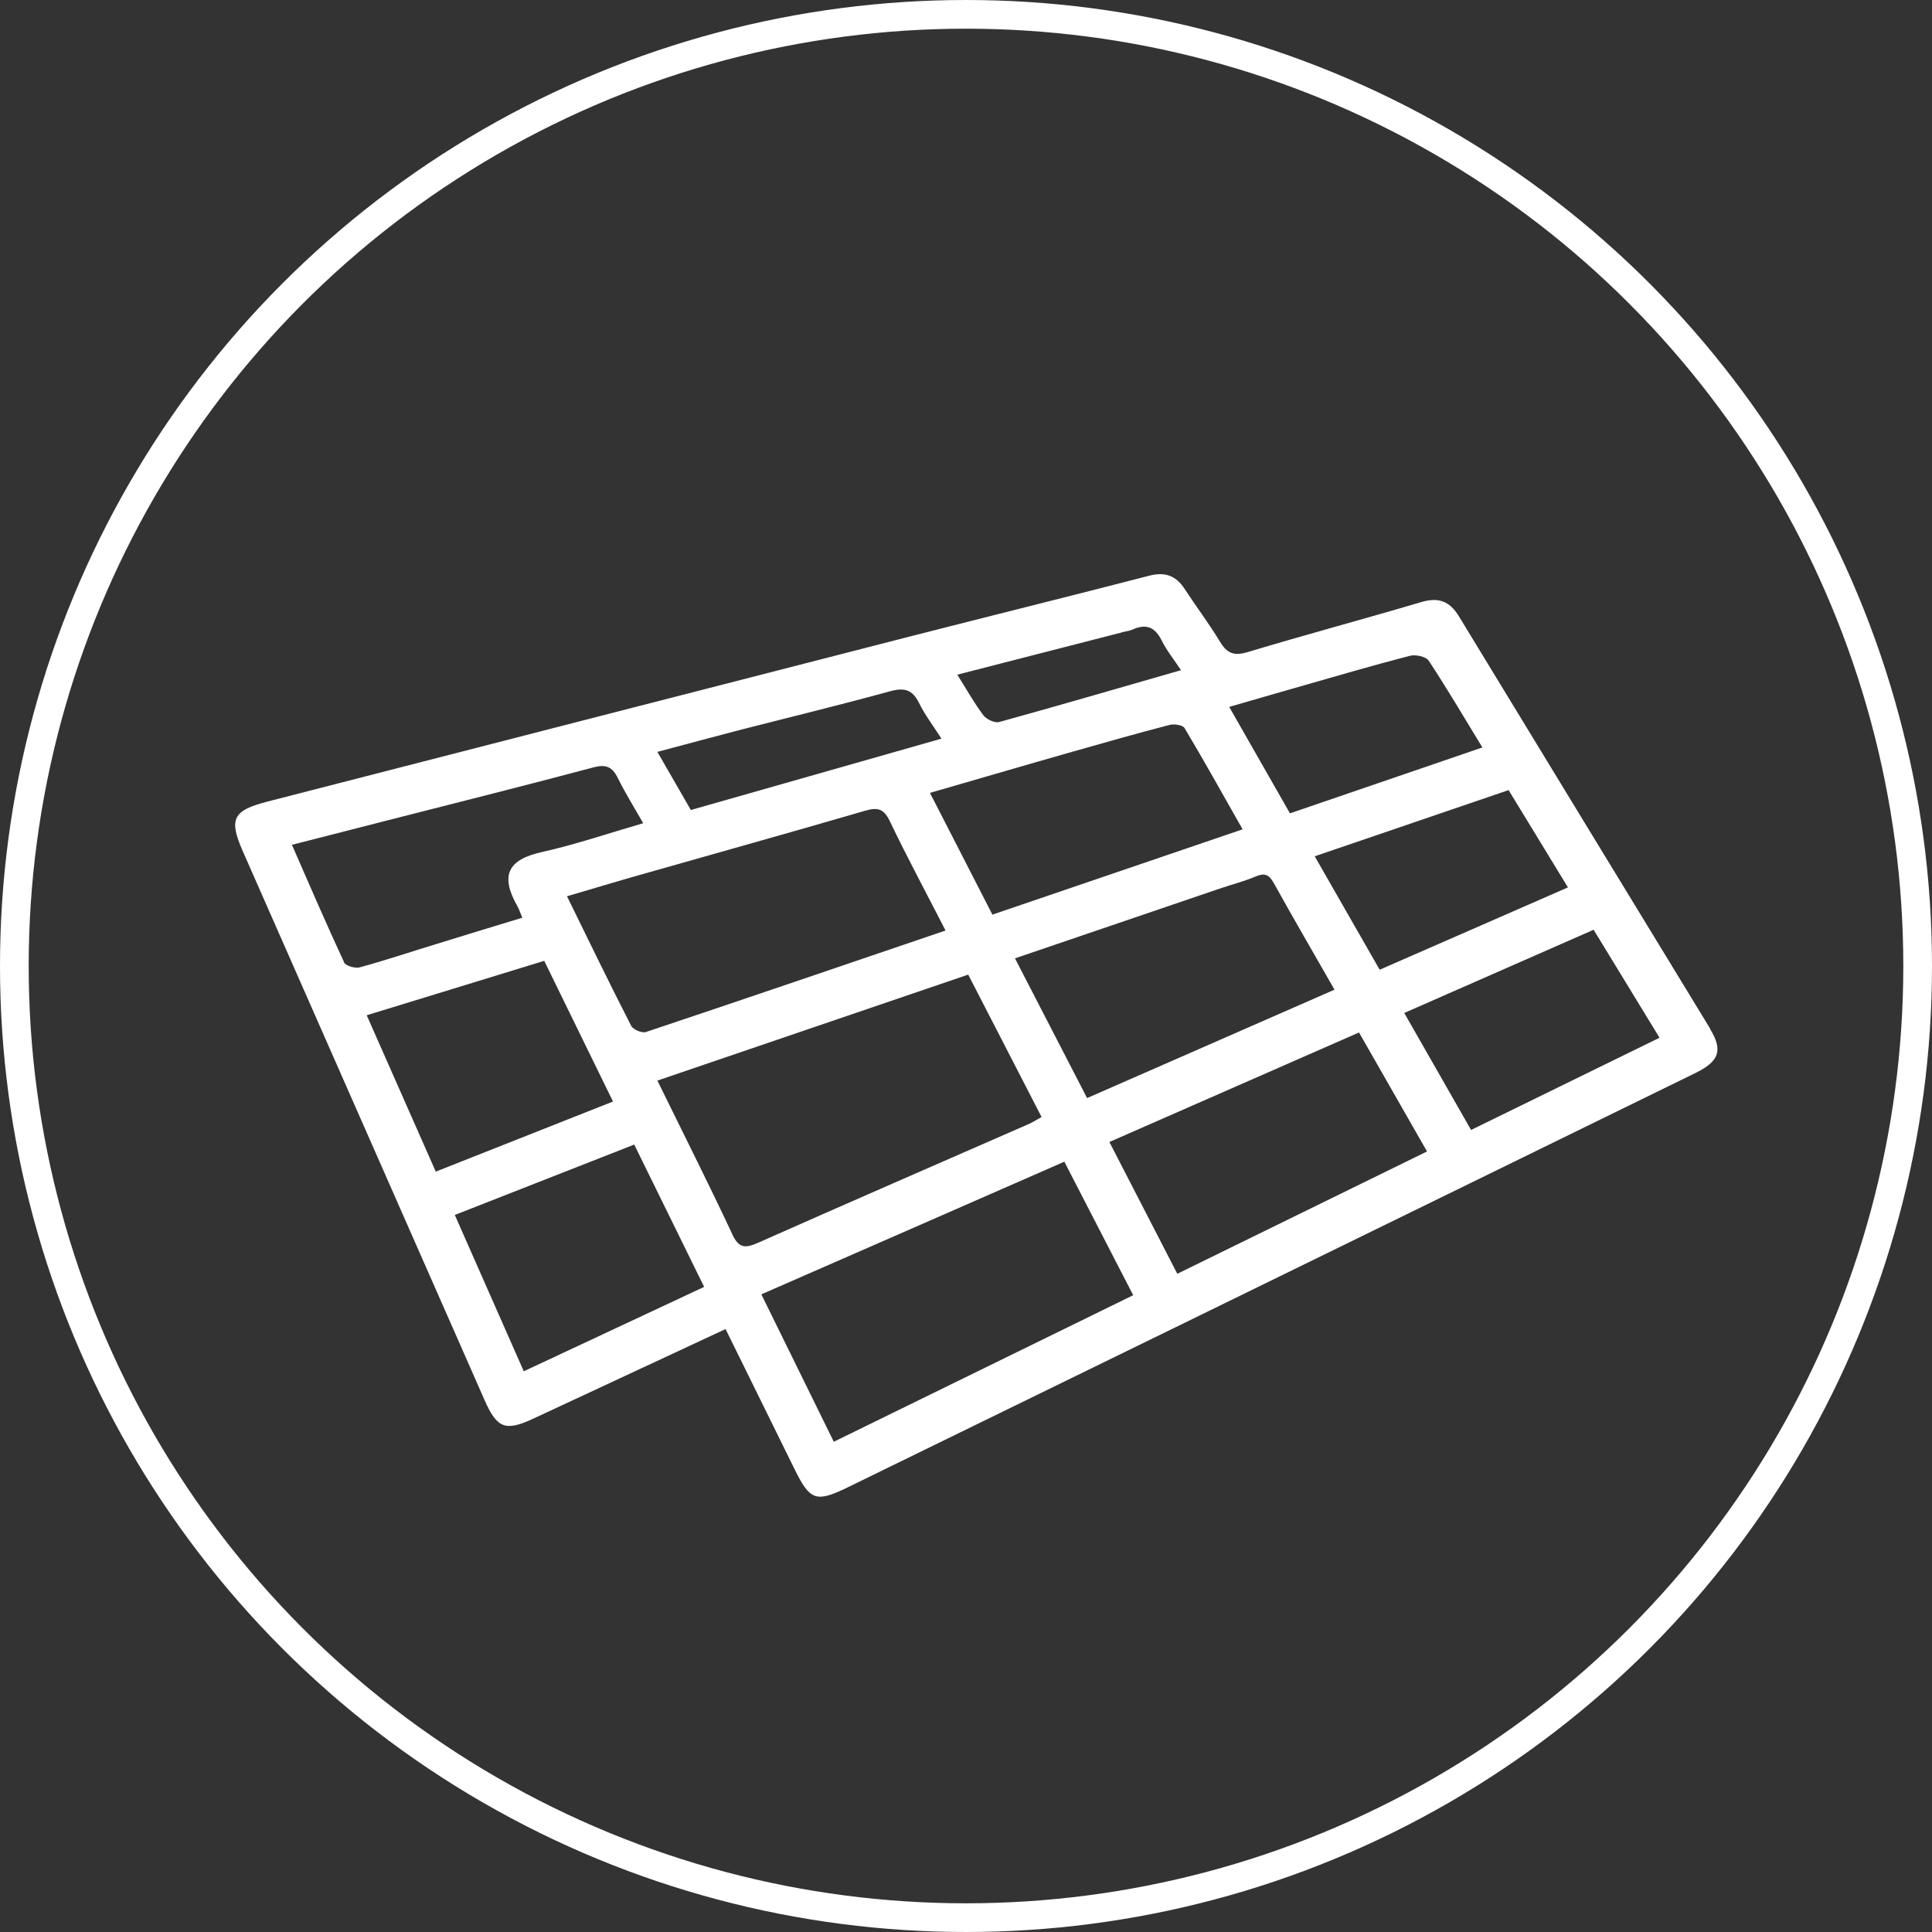
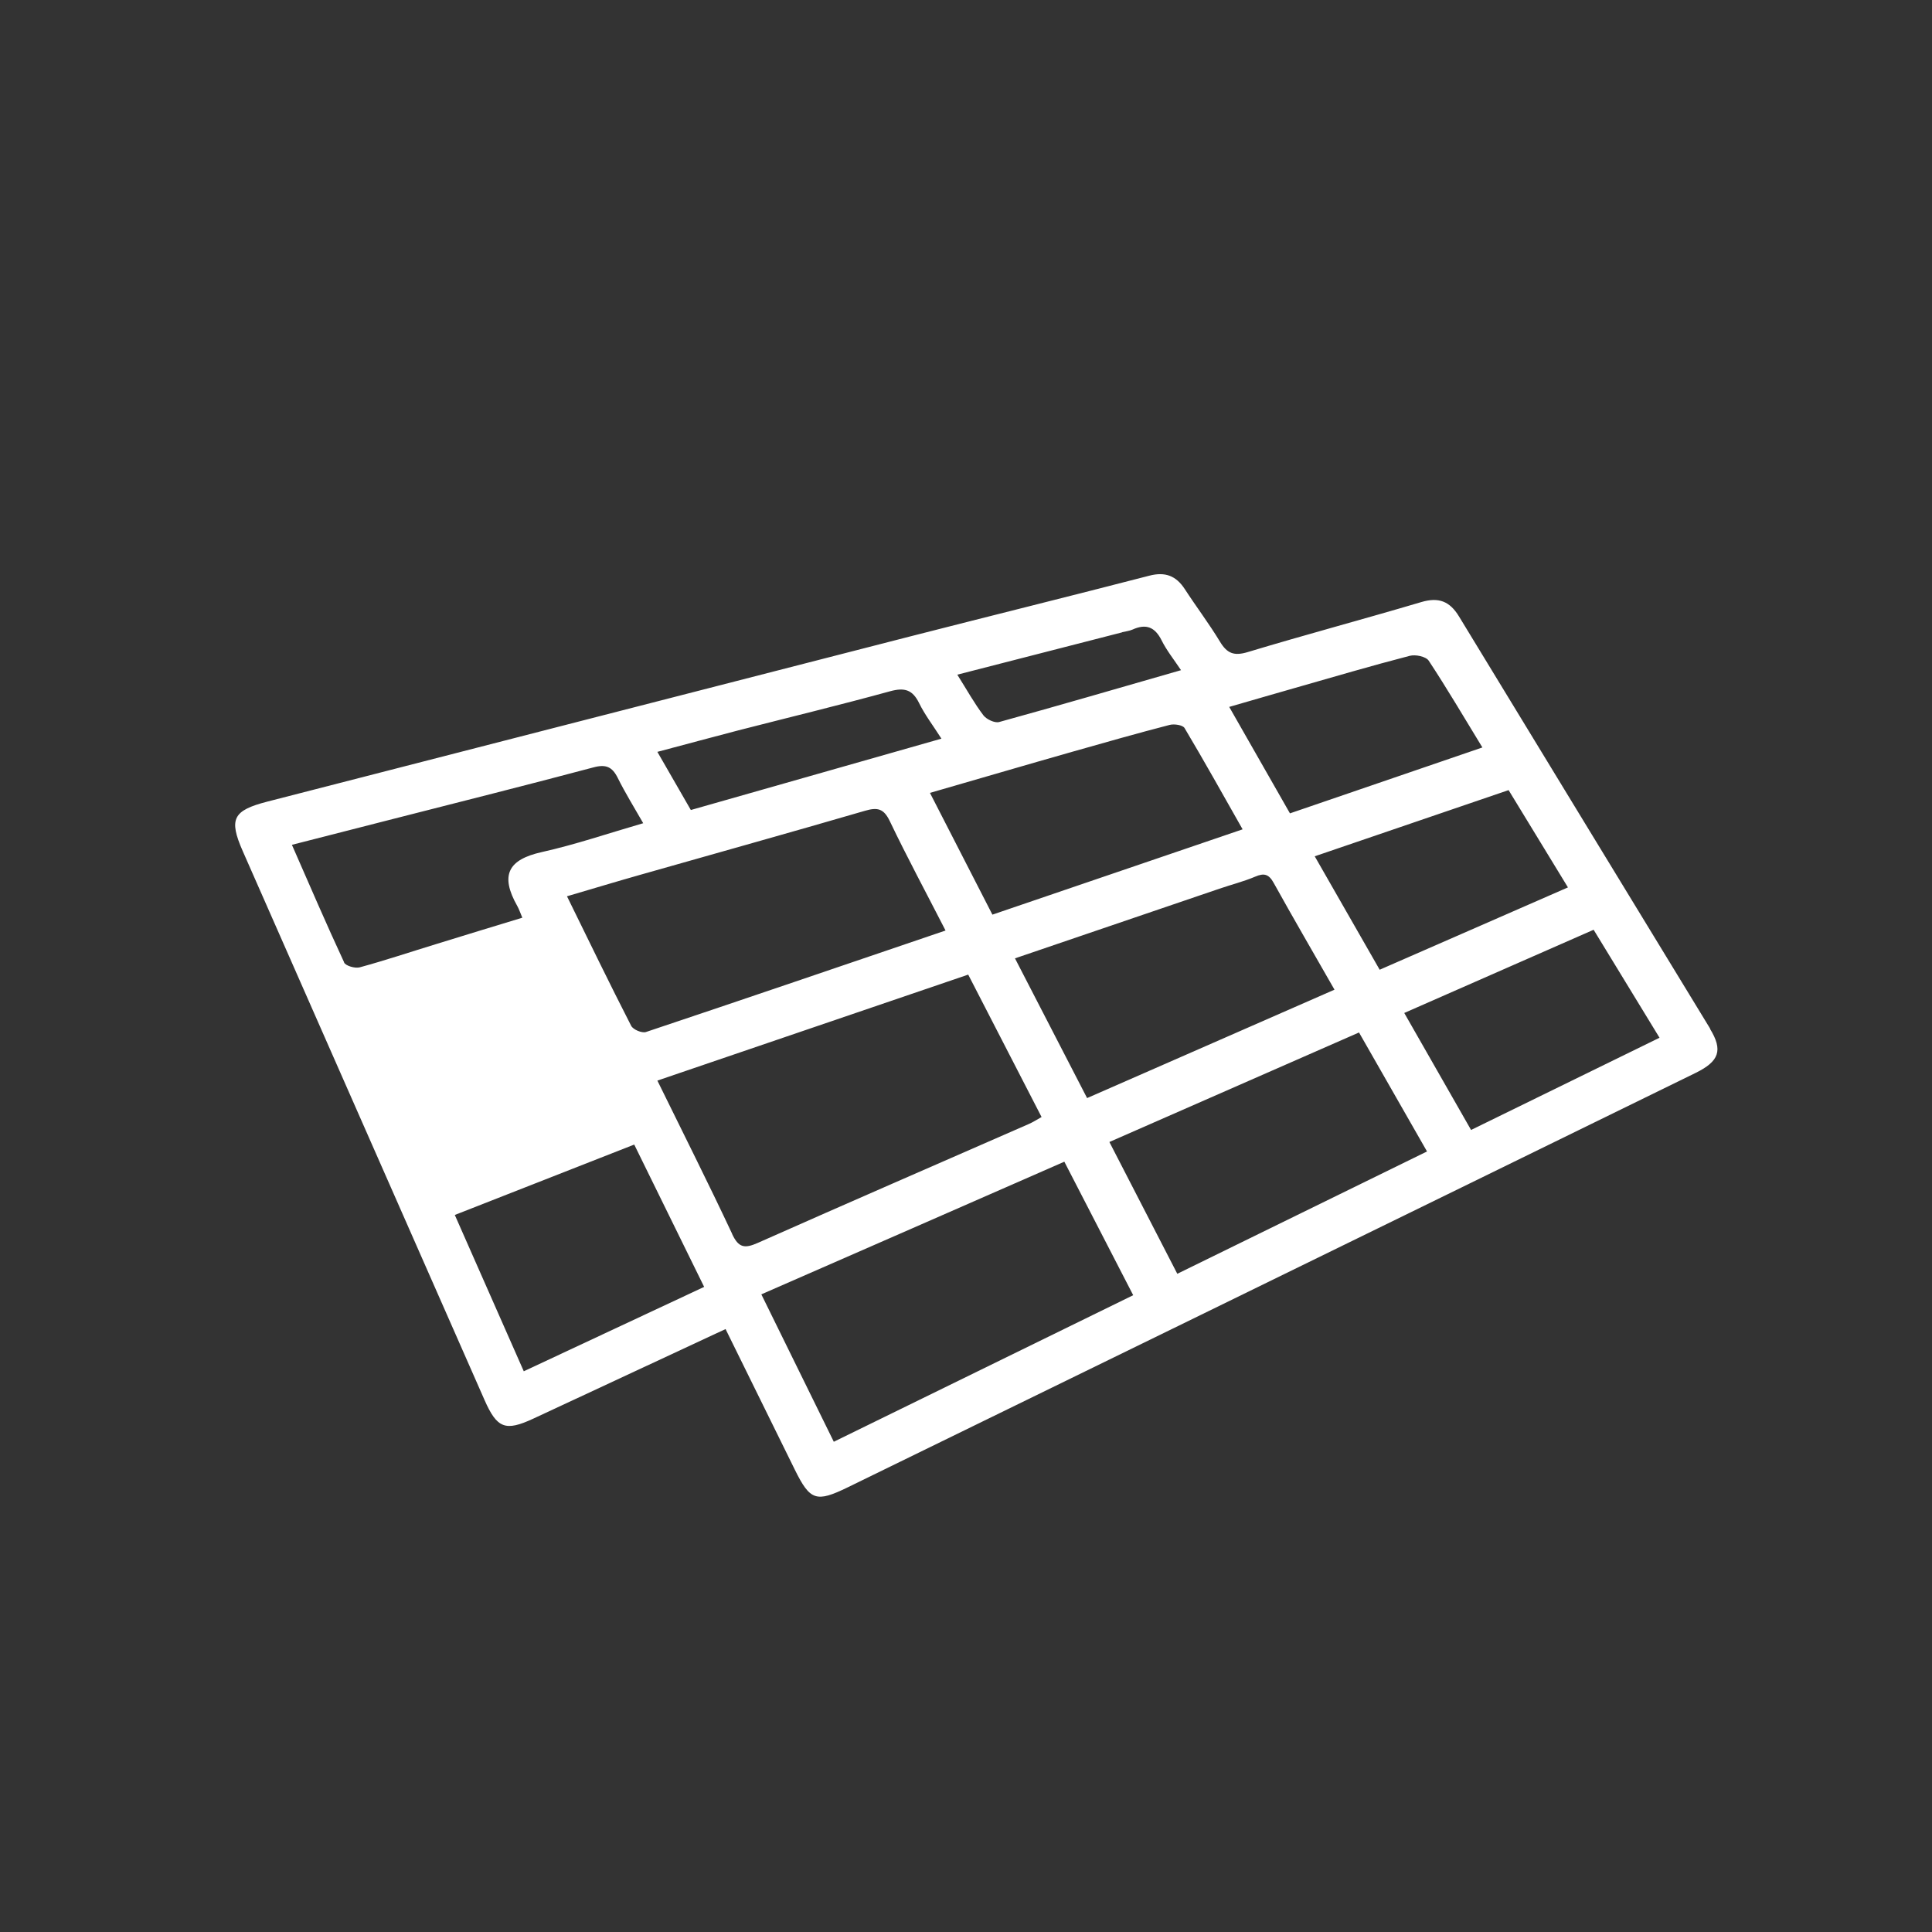
<svg xmlns="http://www.w3.org/2000/svg" id="Layer_2" data-name="Layer 2" viewBox="0 0 202 202">
  <rect x="0" y="0" width="202" height="202" fill="#333333" stroke="none" />
  <defs>
    <style>
      .cls-1 {
        fill: #fff;
      }

      .cls-2 {
        fill: none;
        stroke: #fff;
        stroke-linecap: round;
        stroke-linejoin: round;
        stroke-width: 3px;
      }
    </style>
  </defs>
  <g id="Layer_1-2" data-name="Layer 1">
    <g>
-       <circle class="cls-2" cx="101" cy="101" r="99.5" />
-       <path class="cls-1" d="m178.81,107.56c-8.75-14.37-17.52-28.72-26.26-43.1-.97-1.6-2.13-2.05-3.95-1.51-6.03,1.79-12.12,3.41-18.15,5.23-1.43.43-2.15.14-2.89-1.08-1.14-1.89-2.48-3.65-3.68-5.5-.91-1.4-2.05-1.84-3.71-1.41-8.35,2.16-16.72,4.23-25.08,6.37-22.38,5.74-44.75,11.5-67.13,17.25-3.61.93-4.06,1.81-2.58,5.18,8.43,19.13,16.85,38.26,25.28,57.39,1.31,2.97,2.18,3.3,5.09,1.95,6.62-3.08,13.24-6.17,20.11-9.37,2.46,5,4.85,9.85,7.24,14.7,1.6,3.24,2.23,3.46,5.55,1.84,12.28-6,24.56-11.99,36.84-17.99,17.26-8.44,34.52-16.87,51.77-25.32,2.5-1.22,2.9-2.38,1.53-4.62m-14.85-14.79c-6.62,2.9-13.1,5.73-19.69,8.61-2.26-3.94-4.44-7.76-6.79-11.86,6.78-2.32,13.45-4.59,20.27-6.92,2.06,3.38,4.08,6.69,6.21,10.18m-24.4,10.68c-8.63,3.78-17.18,7.53-25.88,11.34-2.53-4.9-4.97-9.63-7.54-14.61,7.24-2.47,14.3-4.88,21.37-7.28,1.25-.43,2.54-.75,3.74-1.26.95-.41,1.44-.26,1.95.67,2.04,3.68,4.17,7.33,6.35,11.15m-4.11-31.56c3.99-1.14,7.96-2.31,11.97-3.35.6-.16,1.7.07,1.99.51,1.9,2.88,3.65,5.86,5.61,9.07-6.74,2.31-13.34,4.57-20.12,6.89-2.14-3.75-4.18-7.33-6.35-11.13,2.47-.71,4.68-1.36,6.9-1.99m-11.57,4.2c2.05,3.44,4,6.94,6.07,10.59-8.8,3-17.39,5.93-26.16,8.92-2.2-4.29-4.32-8.41-6.53-12.73,5.1-1.47,10-2.91,14.92-4.31,3.38-.96,6.75-1.92,10.15-2.8.47-.12,1.36.01,1.55.33m-24.99,21.17c-10.65,3.62-20.97,7.15-31.32,10.61-.42.14-1.35-.25-1.55-.65-2.26-4.41-4.42-8.87-6.71-13.54,2.63-.77,5.13-1.53,7.64-2.24,7.84-2.23,15.69-4.42,23.52-6.7,1.33-.39,1.97-.22,2.6,1.1,1.81,3.78,3.8,7.48,5.82,11.42m18.46-31.19c.37-.09.76-.13,1.1-.28,1.4-.63,2.33-.27,3.03,1.13.52,1.05,1.27,1.98,2.03,3.12-6.48,1.86-12.73,3.69-19.01,5.42-.47.13-1.33-.28-1.65-.7-.95-1.25-1.71-2.63-2.73-4.25,5.94-1.52,11.59-2.98,17.25-4.43m-40.17,10.26c5.3-1.36,10.63-2.65,15.91-4.1,1.48-.4,2.32-.17,3.01,1.23.6,1.23,1.45,2.33,2.34,3.73-8.86,2.52-17.43,4.96-26.2,7.46-1.11-1.94-2.23-3.88-3.5-6.08,2.91-.77,5.67-1.52,8.44-2.24m-41.19,24.25c-1.85-3.98-3.59-8.02-5.46-12.29,3.62-.93,7.07-1.8,10.52-2.69,7.01-1.79,14.03-3.55,21.02-5.41,1.31-.35,1.96-.04,2.53,1.11.78,1.57,1.71,3.07,2.66,4.73-3.62,1.05-7.07,2.23-10.61,3.02-3.49.78-4.4,2.39-2.55,5.65.18.32.3.69.52,1.21-3.05.93-6.05,1.84-9.05,2.77-2.65.81-5.27,1.69-7.95,2.42-.48.13-1.47-.15-1.64-.51m2.37,5.52c6.2-1.9,12.29-3.77,18.56-5.69,2.43,4.98,4.77,9.76,7.19,14.71-6.2,2.45-12.26,4.85-18.53,7.33-2.35-5.33-4.73-10.71-7.22-16.35m16.42,37.22c-2.42-5.48-4.77-10.81-7.21-16.34,6.24-2.45,12.41-4.87,18.76-7.36,2.43,4.96,4.83,9.83,7.31,14.88-6.32,2.96-12.5,5.85-18.85,8.82m21.78-14.36c-2.48-5.29-5.11-10.5-7.82-16.03,10.8-3.68,21.5-7.33,32.5-11.08,2.58,5.01,5.1,9.9,7.67,14.89-.52.29-.93.56-1.38.75-9.43,4.13-18.88,8.23-28.29,12.41-1.38.61-2.01.52-2.69-.94m10.64,21.74c-2.57-5.23-5.01-10.19-7.58-15.42,10.55-4.61,21.03-9.2,31.68-13.87,2.42,4.69,4.76,9.24,7.2,13.96-10.46,5.12-20.78,10.17-31.3,15.32m35.91-17.56c-2.37-4.59-4.67-9.06-7.1-13.78,8.65-3.8,17.26-7.57,26.1-11.45,2.38,4.17,4.68,8.19,7.11,12.44-8.75,4.29-17.37,8.51-26.11,12.79m30.72-15.03c-2.36-4.13-4.62-8.09-6.99-12.24,6.64-2.91,13.11-5.76,19.8-8.7,2.29,3.76,4.53,7.43,6.89,11.29-6.66,3.26-13.12,6.42-19.7,9.64" />
+       <path class="cls-1" d="m178.81,107.56c-8.75-14.37-17.52-28.72-26.26-43.1-.97-1.6-2.13-2.05-3.95-1.51-6.03,1.79-12.12,3.41-18.15,5.23-1.43.43-2.15.14-2.89-1.08-1.14-1.89-2.48-3.65-3.68-5.5-.91-1.4-2.05-1.84-3.71-1.41-8.35,2.16-16.72,4.23-25.08,6.37-22.38,5.74-44.75,11.5-67.13,17.25-3.61.93-4.06,1.81-2.58,5.18,8.43,19.13,16.85,38.26,25.28,57.39,1.31,2.97,2.18,3.3,5.09,1.95,6.62-3.08,13.24-6.17,20.11-9.37,2.46,5,4.85,9.85,7.24,14.7,1.6,3.24,2.23,3.46,5.55,1.84,12.28-6,24.56-11.99,36.84-17.99,17.26-8.44,34.52-16.87,51.77-25.32,2.5-1.22,2.9-2.38,1.53-4.62m-14.85-14.79c-6.62,2.9-13.1,5.73-19.69,8.61-2.26-3.94-4.44-7.76-6.79-11.86,6.78-2.32,13.45-4.59,20.27-6.92,2.06,3.38,4.08,6.69,6.21,10.18m-24.4,10.68c-8.63,3.78-17.18,7.53-25.88,11.34-2.53-4.9-4.97-9.63-7.54-14.61,7.24-2.47,14.3-4.88,21.37-7.28,1.25-.43,2.54-.75,3.74-1.26.95-.41,1.44-.26,1.95.67,2.04,3.68,4.17,7.33,6.35,11.15m-4.11-31.56c3.99-1.14,7.96-2.31,11.97-3.35.6-.16,1.7.07,1.99.51,1.9,2.88,3.65,5.86,5.61,9.07-6.74,2.31-13.34,4.57-20.12,6.89-2.14-3.75-4.18-7.33-6.35-11.13,2.47-.71,4.68-1.36,6.9-1.99m-11.57,4.2c2.05,3.44,4,6.94,6.07,10.59-8.8,3-17.39,5.93-26.16,8.92-2.2-4.29-4.32-8.41-6.53-12.73,5.1-1.47,10-2.91,14.92-4.31,3.38-.96,6.75-1.92,10.15-2.8.47-.12,1.36.01,1.55.33m-24.99,21.17c-10.65,3.62-20.97,7.15-31.32,10.61-.42.14-1.35-.25-1.55-.65-2.26-4.41-4.42-8.87-6.71-13.54,2.63-.77,5.13-1.53,7.64-2.24,7.84-2.23,15.69-4.42,23.52-6.7,1.33-.39,1.97-.22,2.6,1.1,1.81,3.78,3.8,7.48,5.82,11.42m18.46-31.19c.37-.09.76-.13,1.1-.28,1.4-.63,2.33-.27,3.03,1.13.52,1.05,1.27,1.98,2.03,3.12-6.48,1.86-12.73,3.69-19.01,5.42-.47.13-1.33-.28-1.65-.7-.95-1.25-1.71-2.63-2.73-4.25,5.94-1.52,11.59-2.98,17.25-4.43m-40.17,10.26c5.3-1.36,10.63-2.65,15.91-4.1,1.48-.4,2.32-.17,3.01,1.23.6,1.23,1.45,2.33,2.34,3.73-8.86,2.52-17.43,4.96-26.2,7.46-1.11-1.94-2.23-3.88-3.5-6.08,2.91-.77,5.67-1.52,8.44-2.24m-41.19,24.25c-1.85-3.98-3.59-8.02-5.46-12.29,3.62-.93,7.07-1.8,10.52-2.69,7.01-1.79,14.03-3.55,21.02-5.41,1.31-.35,1.96-.04,2.53,1.11.78,1.57,1.71,3.07,2.66,4.73-3.62,1.05-7.07,2.23-10.61,3.02-3.49.78-4.4,2.39-2.55,5.65.18.32.3.69.52,1.21-3.05.93-6.05,1.84-9.05,2.77-2.65.81-5.27,1.69-7.95,2.42-.48.13-1.47-.15-1.64-.51m2.37,5.52m16.42,37.22c-2.42-5.48-4.77-10.81-7.21-16.34,6.24-2.45,12.41-4.87,18.76-7.36,2.43,4.96,4.83,9.83,7.31,14.88-6.32,2.96-12.5,5.85-18.85,8.82m21.78-14.36c-2.48-5.29-5.11-10.5-7.82-16.03,10.8-3.68,21.5-7.33,32.5-11.08,2.58,5.01,5.1,9.9,7.67,14.89-.52.29-.93.56-1.38.75-9.43,4.13-18.88,8.23-28.29,12.41-1.38.61-2.01.52-2.69-.94m10.64,21.74c-2.57-5.23-5.01-10.19-7.58-15.42,10.55-4.61,21.03-9.2,31.68-13.87,2.42,4.69,4.76,9.24,7.2,13.96-10.46,5.12-20.78,10.17-31.3,15.32m35.91-17.56c-2.37-4.59-4.67-9.06-7.1-13.78,8.65-3.8,17.26-7.57,26.1-11.45,2.38,4.17,4.68,8.19,7.11,12.44-8.75,4.29-17.37,8.51-26.11,12.79m30.72-15.03c-2.36-4.13-4.62-8.09-6.99-12.24,6.64-2.91,13.11-5.76,19.8-8.7,2.29,3.76,4.53,7.43,6.89,11.29-6.66,3.26-13.12,6.42-19.7,9.64" />
    </g>
  </g>
</svg>